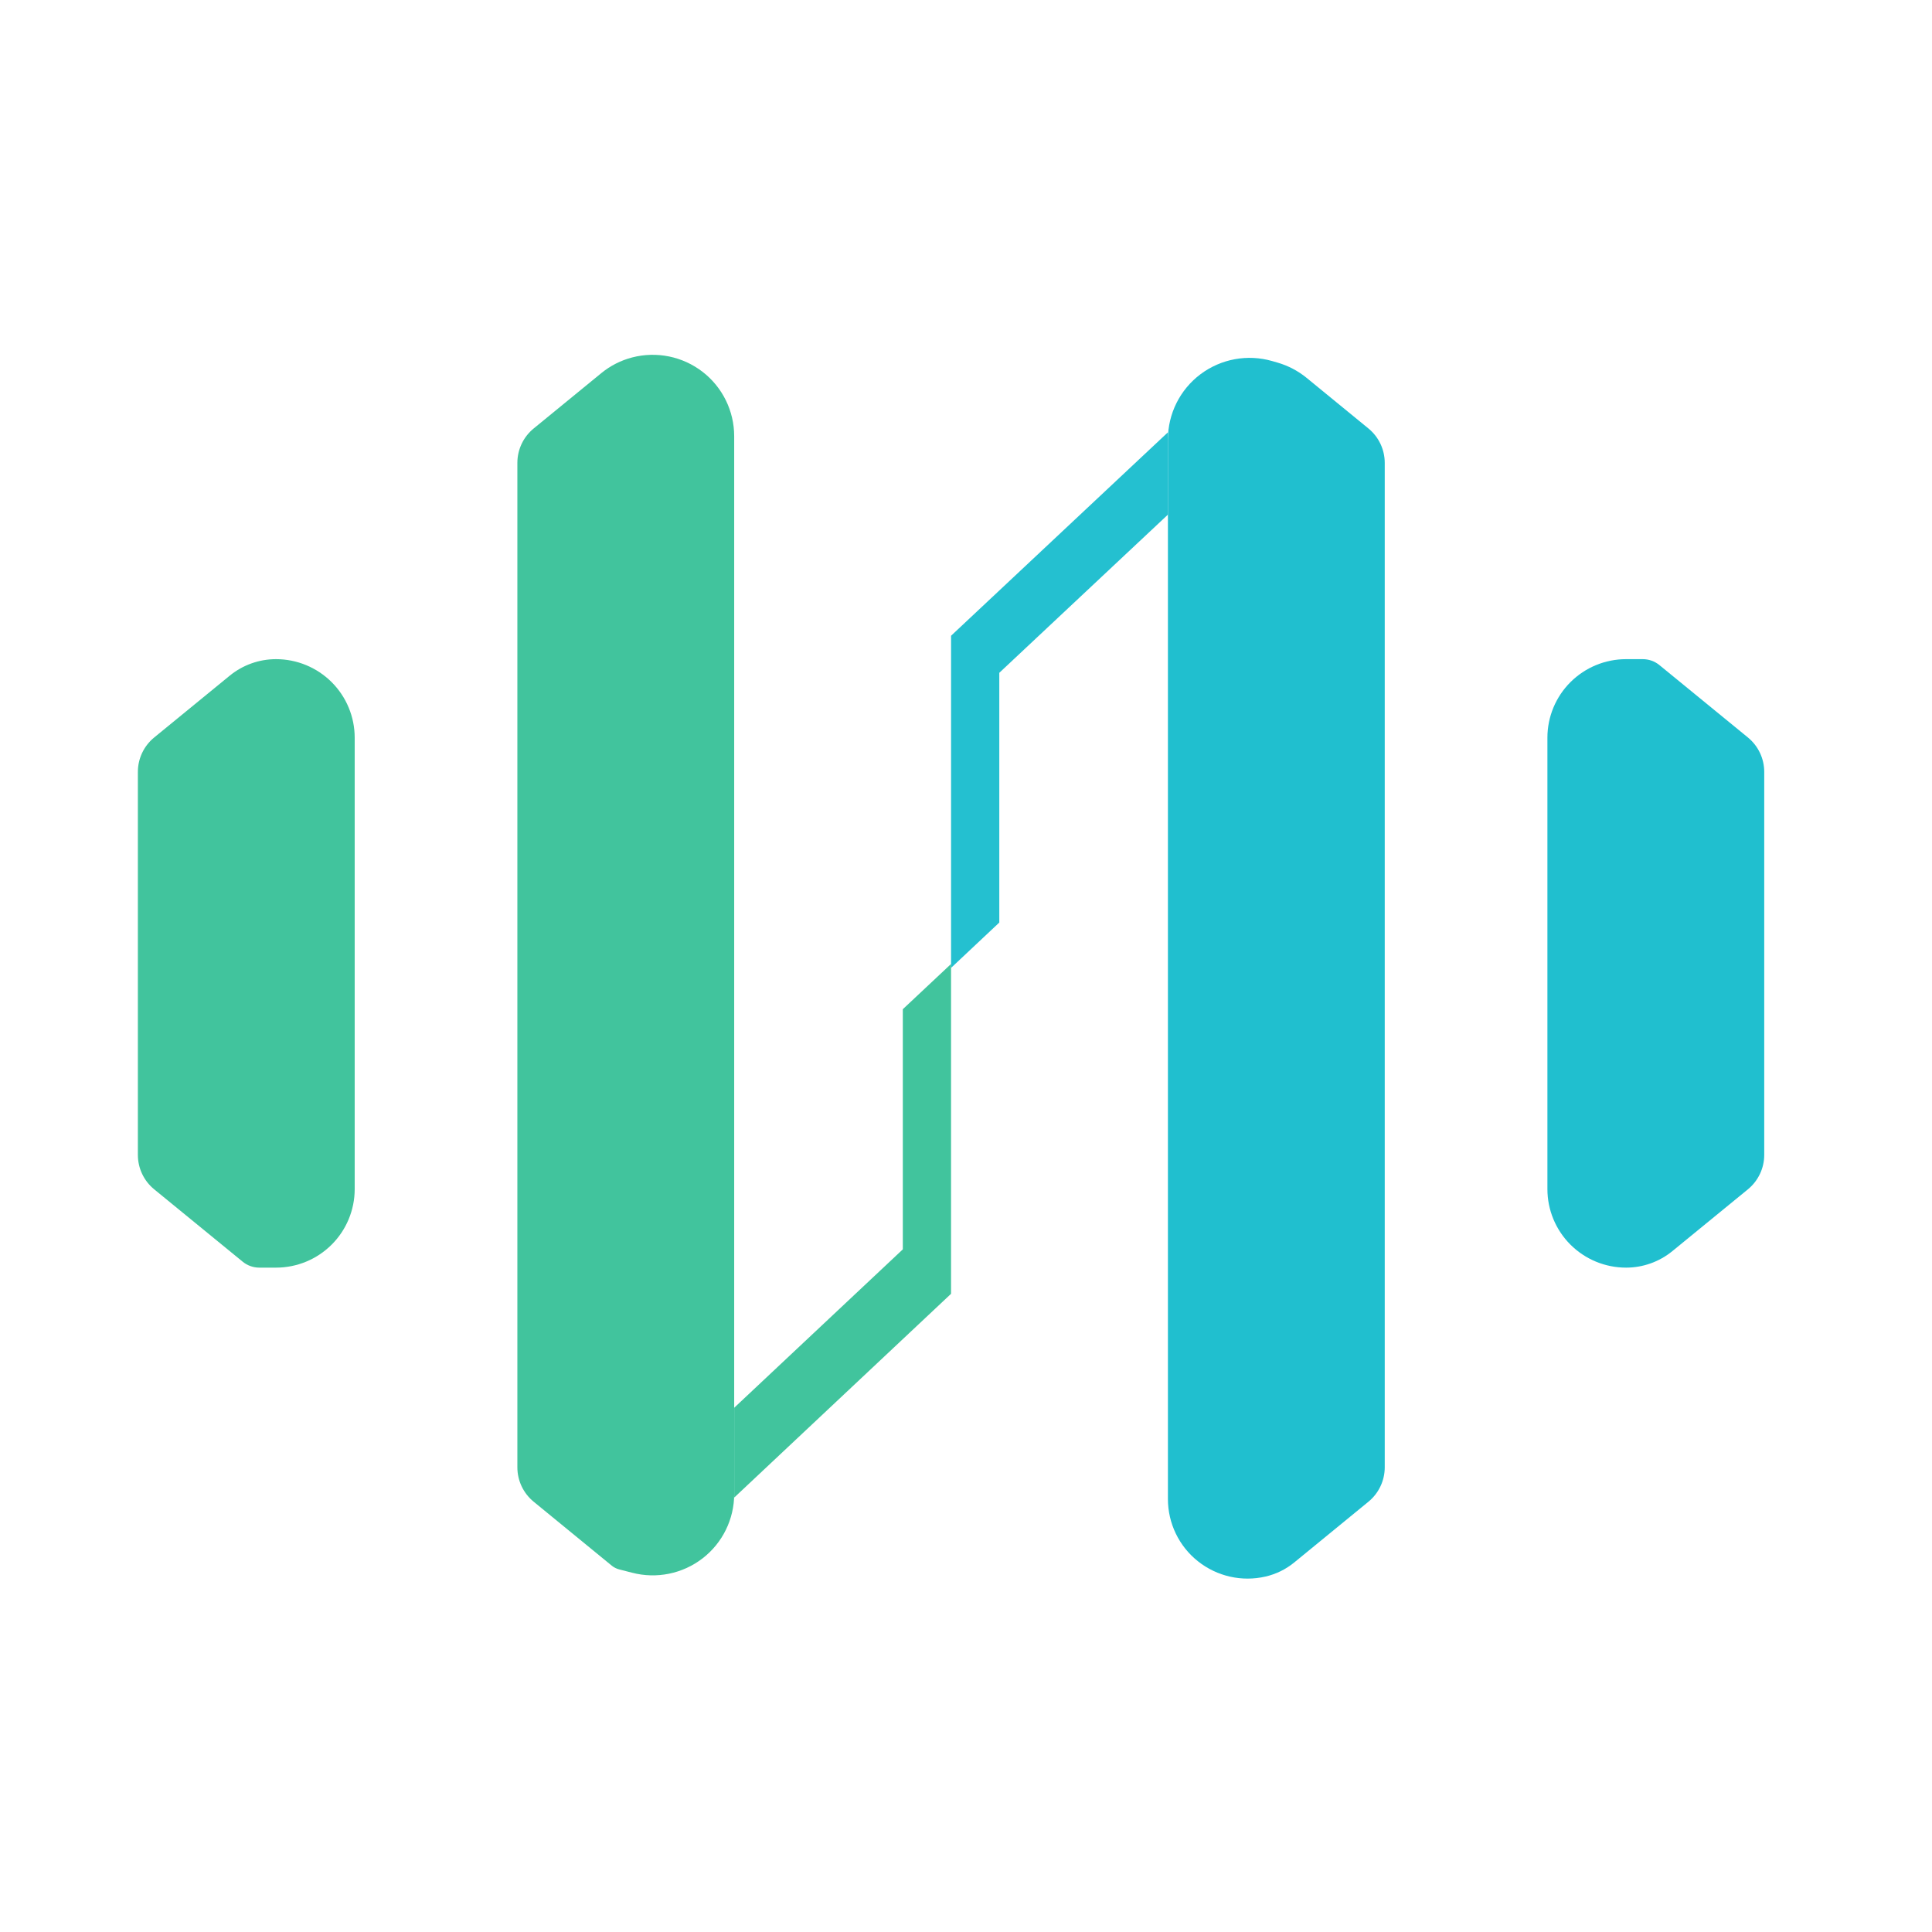
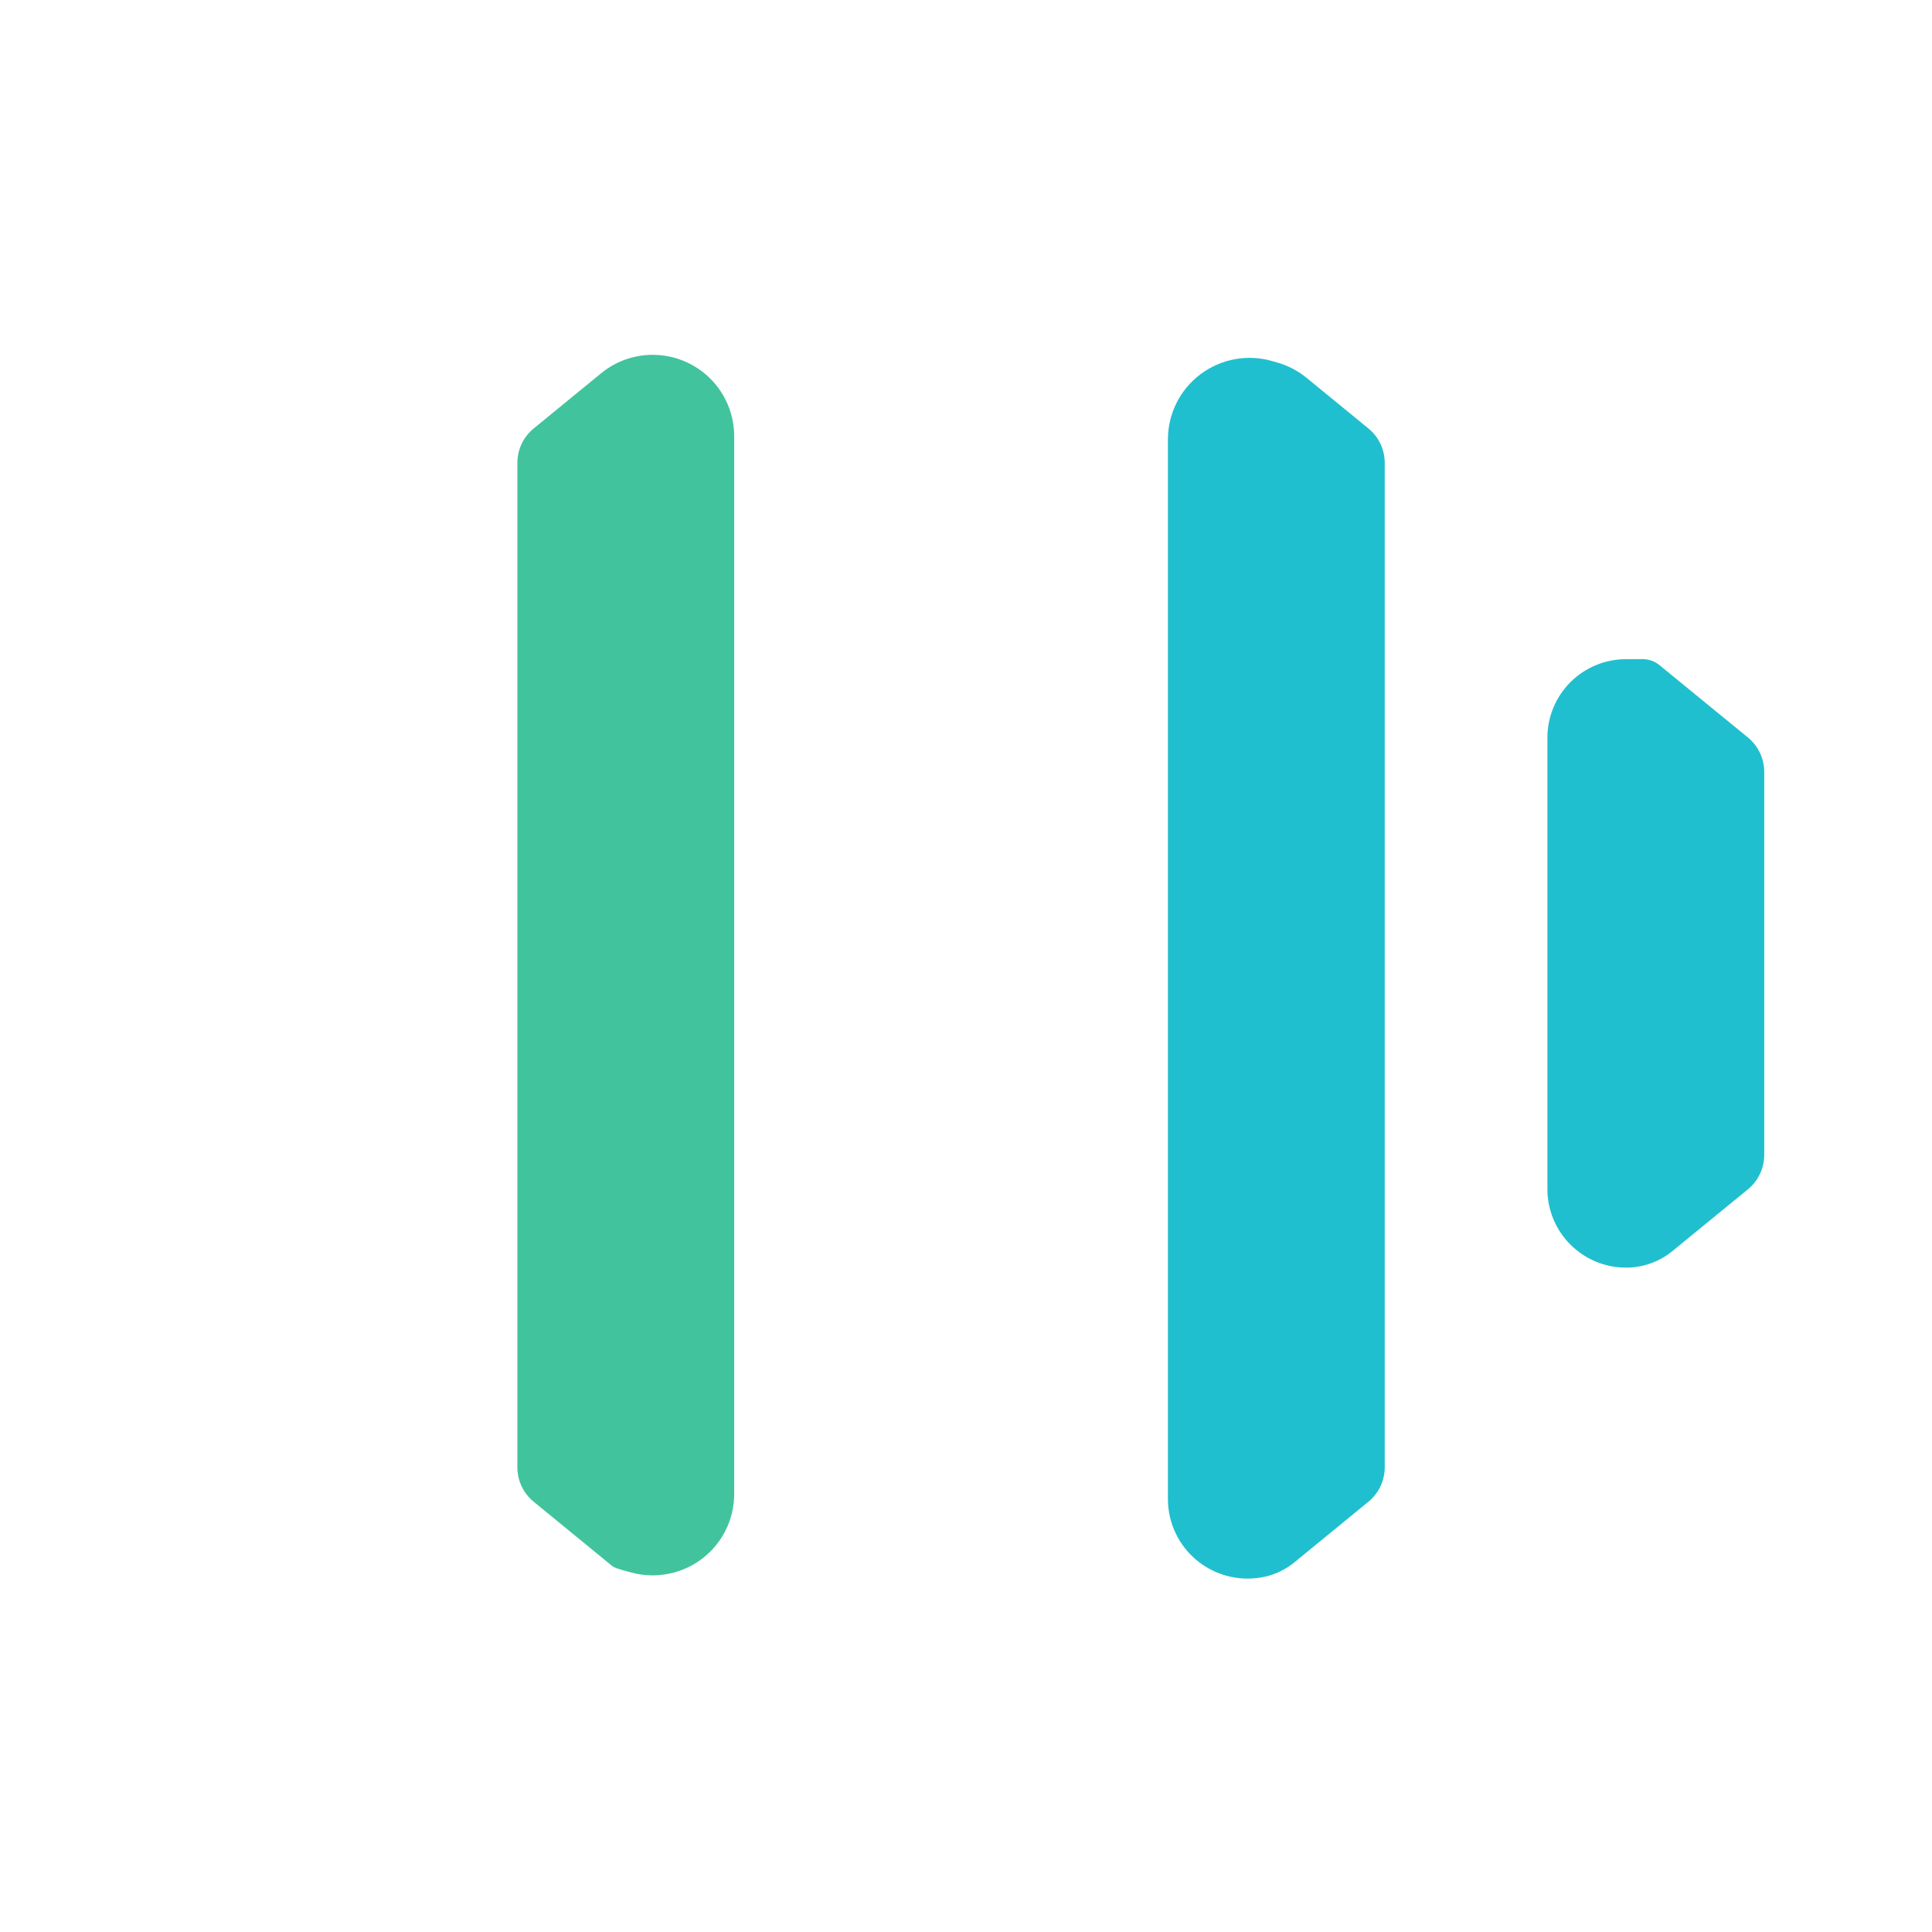
<svg xmlns="http://www.w3.org/2000/svg" version="1.1" width="521px" height="521px">
  <svg width="521px" height="521px" version="1.1" xml:space="preserve" style="fill-rule:evenodd;clip-rule:evenodd;stroke-linejoin:round;stroke-miterlimit:2;">
    <g transform="matrix(1,0,0,1,-2366.26,-1454.59)">
      <g id="SvgjsG1016" transform="matrix(0.188,0,0,0.508,2361,1440.36)">
        <rect x="28" y="28" width="2771.46" height="1024" style="fill:none;" />
        <g transform="matrix(1.095,0,0,1.095,-185.918,-51.393)">
          <g transform="matrix(4.243,0,0,2.762,-7283.85,-2058.71)">
-             <path d="M2071.23,933.55L2056.34,941.508L2056.34,883.211L2123.28,847.51L2123.28,861.958L2071.23,889.715L2071.23,933.55Z" style="fill:#20bfcf;fill-opacity:0.98;" />
-           </g>
+             </g>
          <g transform="matrix(4.243,0,0,2.415,-7567.91,-1732.48)">
-             <path d="M2108.39,950.001L2123.28,940.917L2123.28,1007.13L2056.34,1048.03L2056.34,1030L2108.39,998.206L2108.39,950.001Z" style="fill:#41c49d;" />
-           </g>
+             </g>
          <g transform="matrix(4.243,0,0,1.377,-6502.66,-756.085)">
            <path d="M2094.92,1042.21C2090.89,1045.97 2085.84,1048.03 2080.63,1048.03L2080.62,1048.03C2074.18,1048.03 2068.01,1045.12 2063.45,1039.93C2058.9,1034.75 2056.34,1027.72 2056.34,1020.38C2056.34,979.293 2056.34,902.542 2056.34,861.45C2056.34,854.118 2058.9,847.087 2063.45,841.903C2068.01,836.719 2074.18,833.806 2080.62,833.806L2085.78,833.806C2087.66,833.806 2089.48,834.548 2090.93,835.905C2096.42,841.027 2110.62,854.268 2118.25,861.389C2121.43,864.362 2123.28,868.804 2123.28,873.493C2123.28,898.976 2123.28,982.859 2123.28,1008.34C2123.28,1013.03 2121.43,1017.47 2118.25,1020.45C2112.07,1026.21 2101.6,1035.98 2094.92,1042.21Z" style="fill:#20bfcf;" />
          </g>
          <g transform="matrix(4.243,0,0,1.377,-8349.1,-756.085)">
-             <path d="M2061.37,1020.45C2058.18,1017.47 2056.34,1013.03 2056.34,1008.34C2056.34,982.859 2056.34,898.976 2056.34,873.493C2056.34,868.804 2058.18,864.362 2061.37,861.389C2067.55,855.626 2078.02,845.853 2084.7,839.62C2088.73,835.861 2093.78,833.806 2098.99,833.806L2098.99,833.806C2105.44,833.806 2111.61,836.719 2116.17,841.903C2120.72,847.087 2123.28,854.118 2123.28,861.45C2123.28,902.542 2123.28,979.293 2123.28,1020.38C2123.28,1027.72 2120.72,1034.75 2116.17,1039.93C2111.61,1045.12 2105.44,1048.03 2098.99,1048.03C2096.99,1048.03 2095.22,1048.03 2093.84,1048.03C2091.96,1048.03 2090.14,1047.29 2088.69,1045.93C2083.2,1040.81 2069,1027.57 2061.37,1020.45Z" style="fill:#41c49d;" />
-           </g>
+             </g>
          <g transform="matrix(4.243,0,0,2.87,-7851.98,-2160.05)">
-             <path d="M2061.37,1031.56C2058.18,1030.13 2056.34,1028 2056.34,1025.75C2056.34,1003.06 2056.34,878.774 2056.34,856.086C2056.34,853.835 2058.18,851.703 2061.37,850.276C2067.22,847.656 2076.77,843.379 2082.26,840.922C2085.05,839.672 2088.3,838.768 2091.8,838.272C2091.8,838.272 2091.8,838.272 2091.8,838.272C2099.34,837.203 2107.36,838.101 2113.52,840.704C2119.68,843.308 2123.28,847.323 2123.28,851.577C2123.28,891.899 2123.28,989.936 2123.28,1030.26C2123.28,1034.51 2119.68,1038.53 2113.52,1041.13C2107.36,1043.73 2099.34,1044.63 2091.8,1043.56C2090.07,1043.32 2088.67,1043.12 2087.74,1042.99C2086.92,1042.87 2086.16,1042.66 2085.5,1042.37C2081.81,1040.71 2068.69,1034.84 2061.37,1031.56Z" style="fill:#41c49d;" />
+             <path d="M2061.37,1031.56C2058.18,1030.13 2056.34,1028 2056.34,1025.75C2056.34,1003.06 2056.34,878.774 2056.34,856.086C2056.34,853.835 2058.18,851.703 2061.37,850.276C2067.22,847.656 2076.77,843.379 2082.26,840.922C2085.05,839.672 2088.3,838.768 2091.8,838.272C2091.8,838.272 2091.8,838.272 2091.8,838.272C2099.34,837.203 2107.36,838.101 2113.52,840.704C2119.68,843.308 2123.28,847.323 2123.28,851.577C2123.28,891.899 2123.28,989.936 2123.28,1030.26C2123.28,1034.51 2119.68,1038.53 2113.52,1041.13C2107.36,1043.73 2099.34,1044.63 2091.8,1043.56C2086.92,1042.87 2086.16,1042.66 2085.5,1042.37C2081.81,1040.71 2068.69,1034.84 2061.37,1031.56Z" style="fill:#41c49d;" />
          </g>
          <g transform="matrix(4.243,0,0,2.87,-6999.78,-2160.05)">
            <path d="M2095.32,1041.83C2092.75,1042.98 2089.73,1043.79 2086.49,1044.2C2086.49,1044.2 2086.49,1044.2 2086.49,1044.2C2079.19,1045.13 2071.51,1044.18 2065.63,1041.63C2059.76,1039.09 2056.34,1035.21 2056.34,1031.11C2056.34,991.518 2056.34,893.064 2056.34,852.12C2056.34,847.791 2060.06,843.714 2066.39,841.112C2072.73,838.511 2080.93,837.687 2088.54,838.888C2089.11,838.978 2089.66,839.064 2090.17,839.145C2093.45,839.663 2096.51,840.541 2099.16,841.725C2104.18,843.974 2112.79,847.83 2118.25,850.276C2121.43,851.703 2123.28,853.835 2123.28,856.086C2123.28,878.774 2123.28,1003.06 2123.28,1025.75C2123.28,1028 2121.43,1030.13 2118.25,1031.56C2111.89,1034.4 2101.1,1039.24 2095.32,1041.83Z" style="fill:#20bfcf;" />
          </g>
        </g>
      </g>
    </g>
  </svg>
  <style>@media (prefers-color-scheme: light) { :root { filter: none; } }
@media (prefers-color-scheme: dark) { :root { filter: none; } }
</style>
</svg>